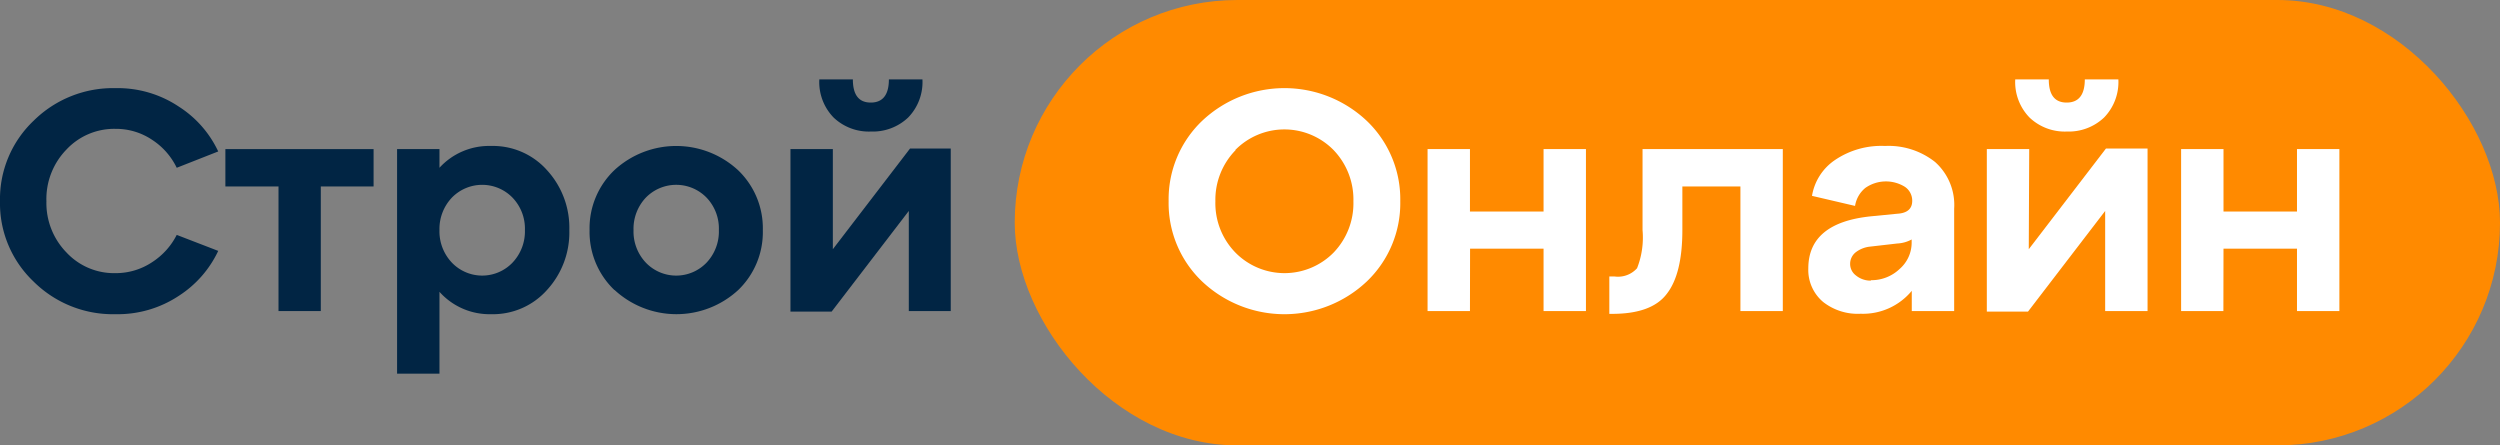
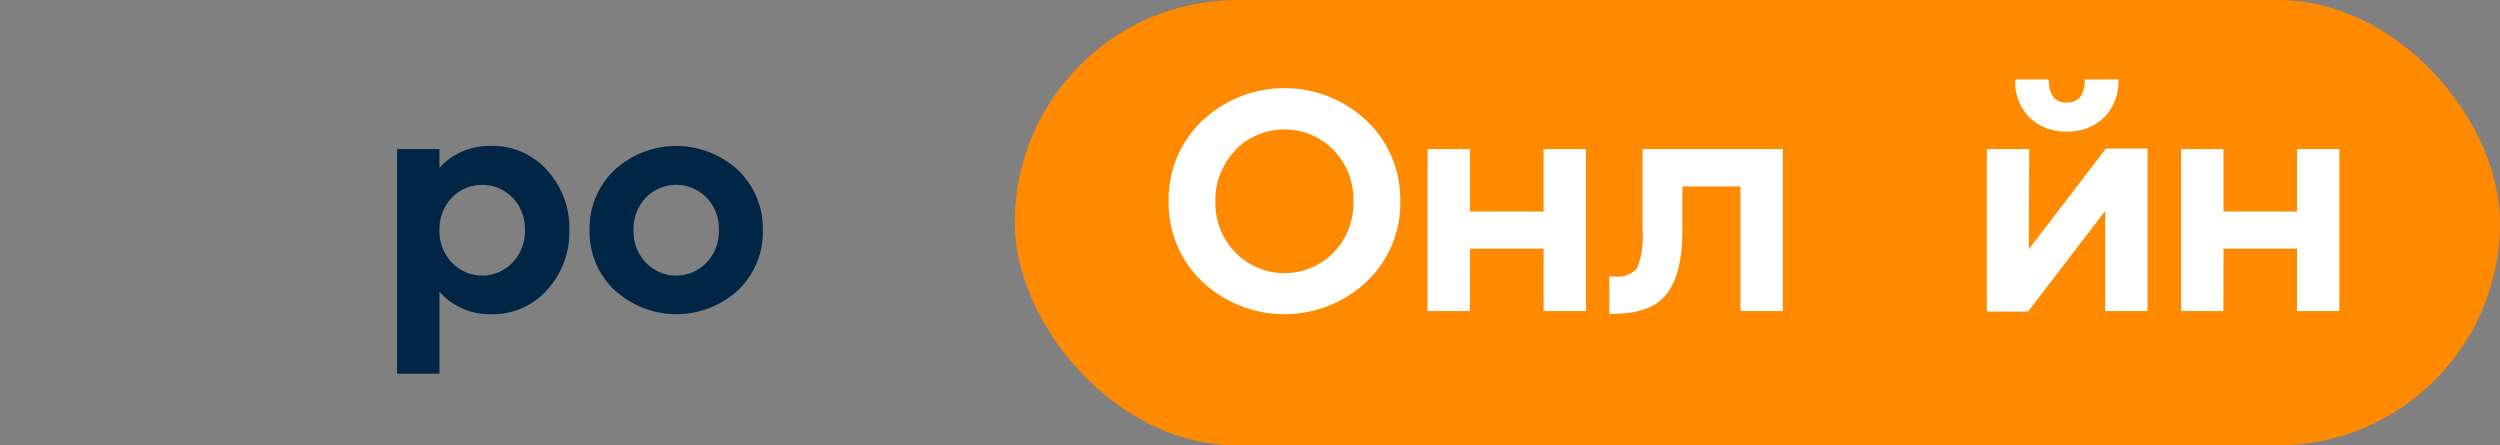
<svg xmlns="http://www.w3.org/2000/svg" viewBox="0 0 223.51 39.82">
  <rect x="0" y="0" width="223.51" height="39.82" fill="#808080" stroke="none" />
  <defs>
    <style>.cls-1{fill:#012544;}.cls-2{fill:#ff8a00;}.cls-3{fill:#fff;}</style>
  </defs>
  <g id="Слой_2" data-name="Слой 2">
    <g id="Light_version" data-name="Light version">
-       <path class="cls-1" d="M3,25.17A9.64,9.64,0,0,1,0,18,9.66,9.66,0,0,1,3,10.8a10.1,10.1,0,0,1,7.35-2.92A9.83,9.83,0,0,1,16,9.54a9.58,9.58,0,0,1,3.51,4L15.8,15a6.17,6.17,0,0,0-2.17-2.48,5.79,5.79,0,0,0-3.3-1,5.85,5.85,0,0,0-4.39,1.85A6.35,6.35,0,0,0,4.15,18a6.33,6.33,0,0,0,1.79,4.57,5.82,5.82,0,0,0,4.39,1.85,5.86,5.86,0,0,0,3.3-1A6.26,6.26,0,0,0,15.8,21l3.71,1.43A9.66,9.66,0,0,1,16,26.44a9.89,9.89,0,0,1-5.67,1.65A10.06,10.06,0,0,1,3,25.17Z" />
-       <path class="cls-1" d="M28.68,27.81H24.9V16.67H20.15V13.33H33.4v3.34H28.68Z" />
      <path class="cls-1" d="M43.9,13.05a6.47,6.47,0,0,1,5,2.16,7.61,7.61,0,0,1,2,5.36,7.61,7.61,0,0,1-2,5.36,6.47,6.47,0,0,1-5,2.16,6,6,0,0,1-4.61-2v7.32H35.5V13.33h3.79V15A6,6,0,0,1,43.9,13.05ZM40.39,23.47a3.75,3.75,0,0,0,5.44,0,4.06,4.06,0,0,0,1.1-2.9,4,4,0,0,0-1.1-2.89,3.78,3.78,0,0,0-5.44,0,4.06,4.06,0,0,0-1.1,2.88A4.06,4.06,0,0,0,40.39,23.47Z" />
      <path class="cls-1" d="M54.93,25.93a7.18,7.18,0,0,1-2.22-5.36,7.18,7.18,0,0,1,2.22-5.36,8.15,8.15,0,0,1,11.05,0,7.18,7.18,0,0,1,2.22,5.36A7.18,7.18,0,0,1,66,25.93a8.15,8.15,0,0,1-11.05,0Zm1.71-5.36a4.05,4.05,0,0,0,1.09,2.9,3.76,3.76,0,0,0,5.45,0,4.05,4.05,0,0,0,1.09-2.9,4,4,0,0,0-1.09-2.89,3.79,3.79,0,0,0-5.45,0A4.05,4.05,0,0,0,56.64,20.57Z" />
-       <path class="cls-1" d="M74.46,22.28l6.9-9H85V27.81H81.25V18.86l-6.9,9H70.67V13.33h3.79Zm3.4-10.52a4.57,4.57,0,0,1-3.33-1.25A4.55,4.55,0,0,1,73.25,7.1h3c0,1.38.53,2.07,1.6,2.07s1.62-.69,1.62-2.07h3a4.55,4.55,0,0,1-1.28,3.41A4.6,4.6,0,0,1,77.86,11.76Z" />
      <rect class="cls-2" x="90.72" width="132.79" height="39.82" rx="19.91" />
      <path class="cls-3" d="M107.48,25.17a9.67,9.67,0,0,1-3-7.18,9.69,9.69,0,0,1,3-7.19,10.72,10.72,0,0,1,14.71,0,9.69,9.69,0,0,1,3,7.19,9.67,9.67,0,0,1-3,7.18,10.72,10.72,0,0,1-14.71,0Zm3-11.76A6.35,6.35,0,0,0,108.66,18a6.32,6.32,0,0,0,1.78,4.57,6.16,6.16,0,0,0,8.8,0A6.36,6.36,0,0,0,121,18a6.38,6.38,0,0,0-1.77-4.58,6.16,6.16,0,0,0-8.8,0Z" />
      <path class="cls-3" d="M131.42,27.81h-3.79V13.33h3.79v5.58H138V13.33h3.79V27.81H138V22.23h-6.57Z" />
      <path class="cls-3" d="M144.14,28.06h-.26V24.72h.48a2.29,2.29,0,0,0,2-.74,7.48,7.48,0,0,0,.49-3.41V13.33h12.54V27.81h-3.79V16.67h-5.19v3.9q0,3.93-1.4,5.71C148.11,27.47,146.48,28.06,144.14,28.06Z" />
-       <path class="cls-3" d="M168.53,13.05A6.69,6.69,0,0,1,173,14.48a5.14,5.14,0,0,1,1.71,4.18v9.15h-3.79V26a5.65,5.65,0,0,1-4.57,2.05A5,5,0,0,1,163,27a3.74,3.74,0,0,1-1.33-3q0-4.08,5.59-4.66l2.35-.23c.9-.05,1.35-.44,1.35-1.15a1.49,1.49,0,0,0-.66-1.26,3.21,3.21,0,0,0-3.53.1,2.59,2.59,0,0,0-.92,1.61L162,17.51a4.81,4.81,0,0,1,2.05-3.2A7.38,7.38,0,0,1,168.53,13.05Zm-1.27,12a3.65,3.65,0,0,0,2.57-1,3.12,3.12,0,0,0,1.08-2.33v-.31a3,3,0,0,1-1.29.36l-2.44.28a2.53,2.53,0,0,0-1.29.52,1.31,1.31,0,0,0-.48,1,1.28,1.28,0,0,0,.51,1.05A2.06,2.06,0,0,0,167.26,25.09Z" />
      <path class="cls-3" d="M181.38,22.28l6.9-9H192V27.81h-3.79V18.86l-6.9,9h-3.68V13.33h3.79Zm3.4-10.52a4.57,4.57,0,0,1-3.33-1.25,4.55,4.55,0,0,1-1.28-3.41h3c0,1.38.53,2.07,1.6,2.07s1.62-.69,1.62-2.07h3a4.55,4.55,0,0,1-1.28,3.41A4.6,4.6,0,0,1,184.78,11.76Z" />
      <path class="cls-3" d="M198.78,27.81H195V13.33h3.79v5.58h6.57V13.33h3.79V27.81h-3.79V22.23h-6.57Z" />
    </g>
  </g>
</svg>